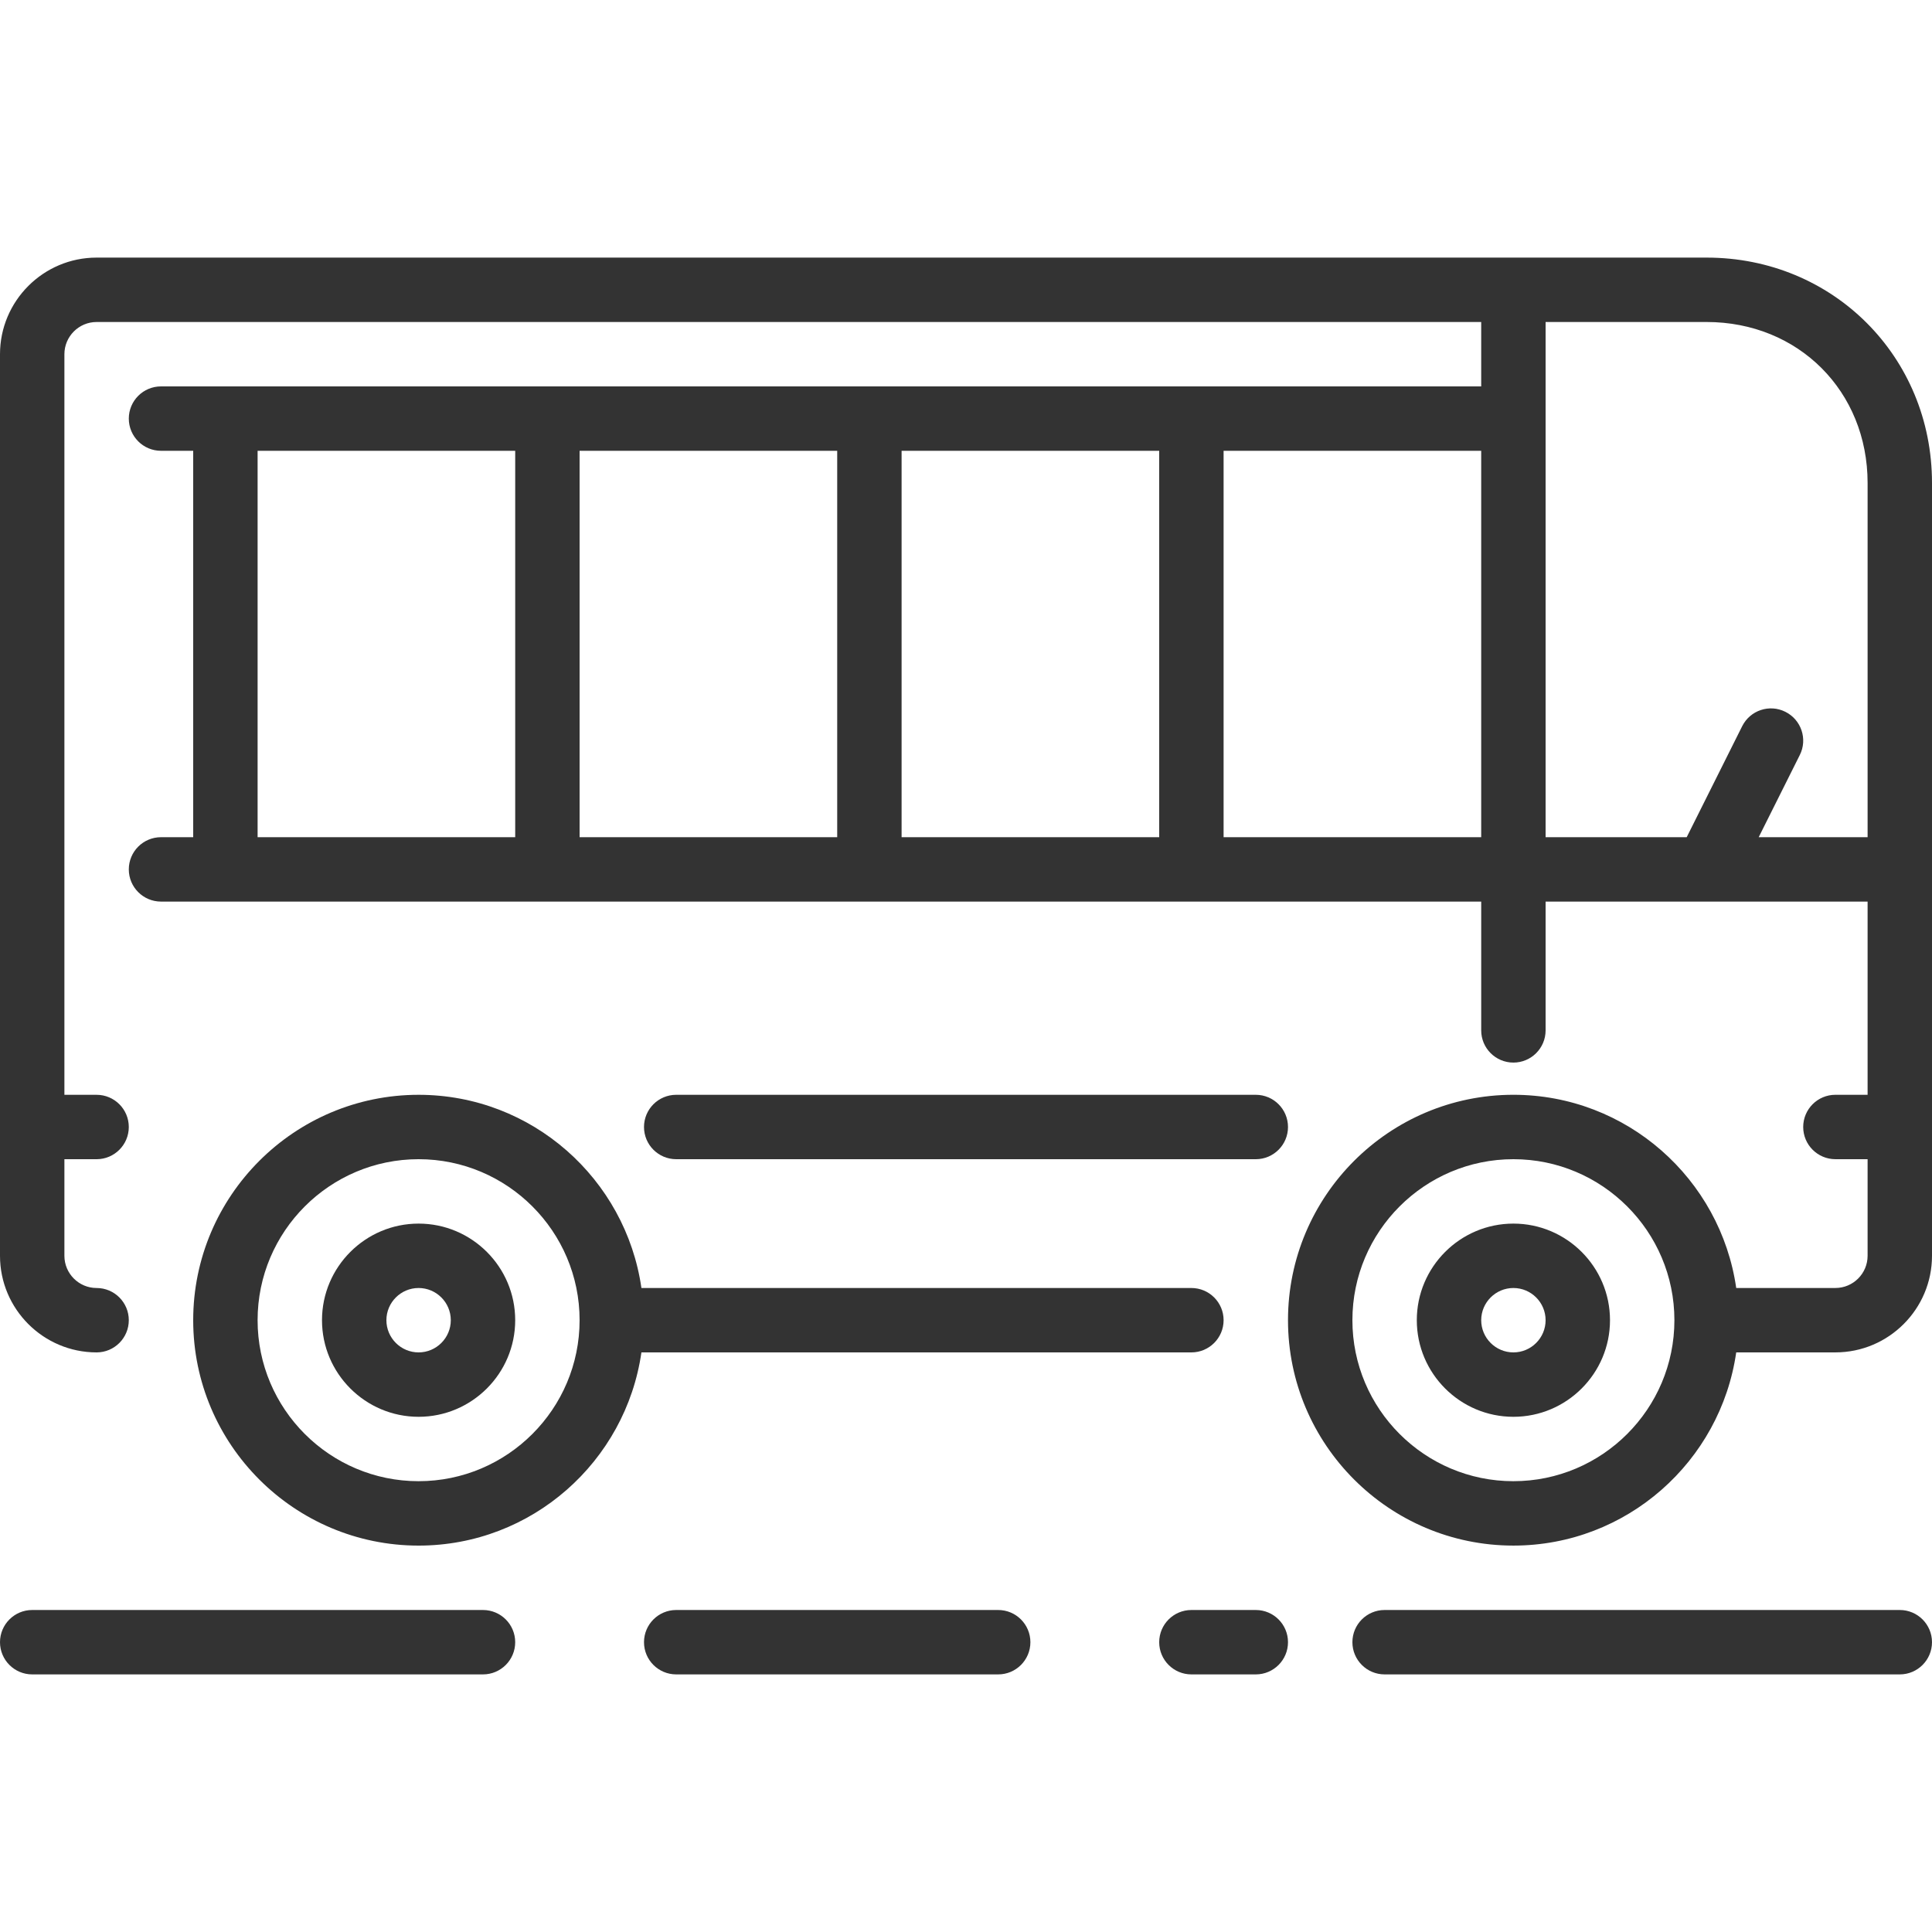
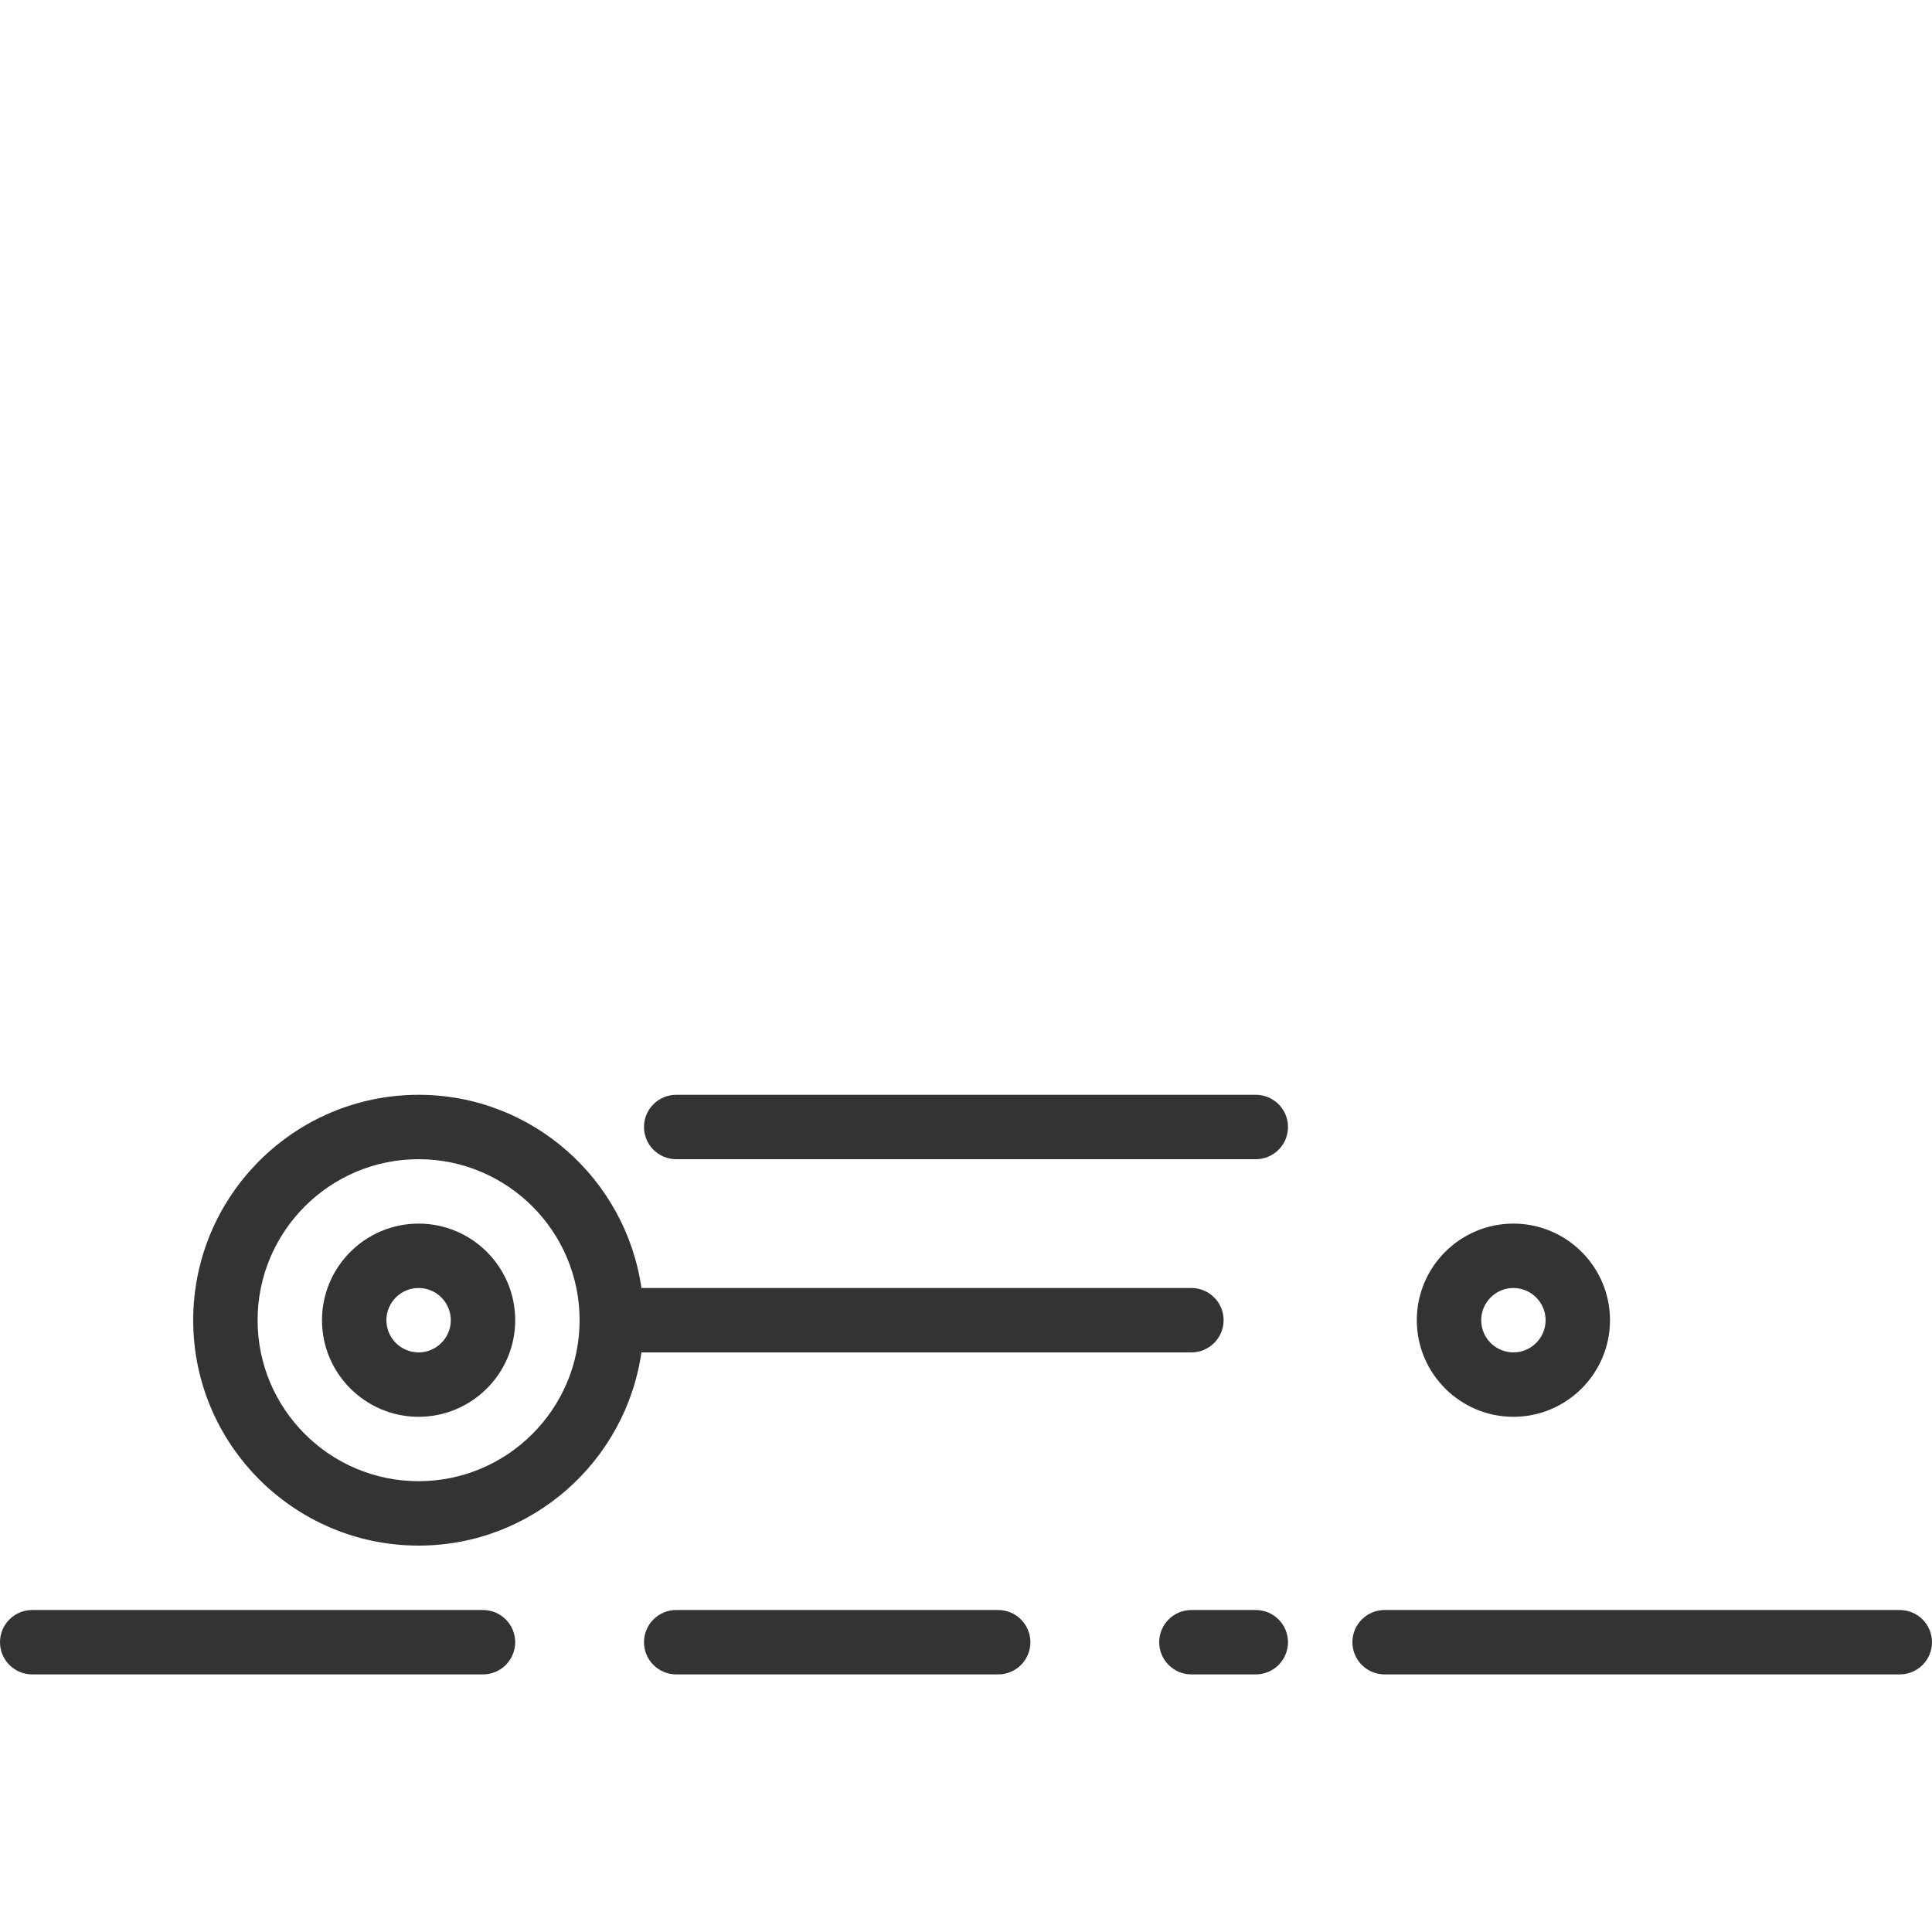
<svg xmlns="http://www.w3.org/2000/svg" viewBox="0 0 512 512" width="512" height="512">
  <g fill="#333">
    <path d="M110.933 324.267c-14.114 0-25.6 11.486-25.6 25.6s11.486 25.6 25.6 25.6 25.6-11.486 25.6-25.6-11.486-25.6-25.6-25.6zm0 34.133c-4.702 0-8.533-3.83-8.533-8.533 0-4.702 3.83-8.533 8.533-8.533 4.702 0 8.533 3.83 8.533 8.533 0 4.702-3.83 8.533-8.533 8.533z" />
-     <path d="M452.267 68.267H25.6c-14.114 0-25.6 11.486-25.6 25.6V332.8c0 14.114 11.486 25.6 25.6 25.6 4.71 0 8.533-3.823 8.533-8.533s-3.823-8.533-8.533-8.533c-4.702 0-8.533-3.83-8.533-8.533v-25.6H25.6c4.71 0 8.533-3.822 8.533-8.532s-3.823-8.533-8.533-8.533h-8.533V93.867c0-4.702 3.83-8.533 8.533-8.533h366.933V102.4H42.667c-4.71 0-8.533 3.823-8.533 8.533 0 4.71 3.823 8.533 8.533 8.533H51.2v102.4h-8.533c-4.71 0-8.533 3.823-8.533 8.533s3.823 8.532 8.533 8.532h349.867v34.133c0 4.71 3.823 8.533 8.533 8.533s8.533-3.823 8.533-8.533v-34.133h85.333v51.2H486.4c-4.71 0-8.533 3.823-8.533 8.533s3.823 8.533 8.533 8.533h8.533v25.6c0 4.702-3.83 8.533-8.533 8.533h-26.283c-4.156-28.9-29.013-51.2-59.05-51.2-32.94 0-59.734 26.796-59.734 59.734 0 32.94 26.795 59.733 59.733 59.733 30.037 0 54.895-22.298 59.05-51.2H486.4c14.114 0 25.6-11.486 25.6-25.6V128c0-33.493-26.24-59.733-59.733-59.733zm-315.734 153.6H68.267v-102.4h68.267v102.4zm85.334 0H153.6v-102.4h68.267v102.4zm85.333 0h-68.267v-102.4H307.2v102.4zm85.333 0h-68.267v-102.4h68.267v102.4zm8.534 170.666c-23.526 0-42.667-19.14-42.667-42.667 0-23.526 19.14-42.667 42.667-42.667 23.526 0 42.667 19.14 42.667 42.666 0 23.527-19.14 42.667-42.667 42.667zm93.866-170.666h-28.86l10.897-21.786c2.108-4.214.393-9.334-3.823-11.442-4.224-2.125-9.344-.4-11.452 3.814l-14.703 29.414H409.6V85.333h42.667c24.33 0 42.667 18.338 42.667 42.667v93.867z" />
    <path d="M324.267 349.867c0-4.71-3.823-8.533-8.533-8.533h-145.75c-4.156-28.902-29.013-51.2-59.05-51.2-32.94 0-59.734 26.795-59.734 59.733 0 32.94 26.795 59.733 59.733 59.733 30.037 0 54.895-22.298 59.05-51.2h145.75c4.71 0 8.534-3.823 8.534-8.533zm-213.334 42.666c-23.526 0-42.667-19.14-42.667-42.667 0-23.526 19.14-42.667 42.667-42.667 23.526 0 42.667 19.14 42.667 42.666 0 23.527-19.14 42.667-42.667 42.667zM401.067 324.267c-14.114 0-25.6 11.486-25.6 25.6s11.486 25.6 25.6 25.6 25.6-11.486 25.6-25.6-11.486-25.6-25.6-25.6zm0 34.133c-4.702 0-8.533-3.83-8.533-8.533 0-4.702 3.83-8.533 8.533-8.533 4.702 0 8.533 3.83 8.533 8.533 0 4.702-3.83 8.533-8.533 8.533zM128 426.667H8.533C3.823 426.667 0 430.49 0 435.2s3.823 8.533 8.533 8.533H128c4.71 0 8.533-3.823 8.533-8.533s-3.823-8.533-8.533-8.533zM332.8 426.667h-17.067c-4.71 0-8.533 3.823-8.533 8.533s3.823 8.533 8.533 8.533H332.8c4.71 0 8.533-3.823 8.533-8.533s-3.823-8.533-8.533-8.533zM503.467 426.667H366.933c-4.71 0-8.533 3.823-8.533 8.533s3.823 8.533 8.533 8.533h136.533c4.71 0 8.533-3.823 8.533-8.533s-3.823-8.533-8.533-8.533zM264.533 426.667H179.2c-4.71 0-8.533 3.823-8.533 8.533s3.823 8.533 8.533 8.533h85.333c4.71 0 8.533-3.823 8.533-8.533s-3.822-8.533-8.533-8.533z" />
    <path d="M332.8 307.2c4.71 0 8.533-3.823 8.533-8.533s-3.823-8.533-8.533-8.533H179.2c-4.71 0-8.533 3.823-8.533 8.533s3.823 8.533 8.533 8.533h153.6z" />
  </g>
</svg>